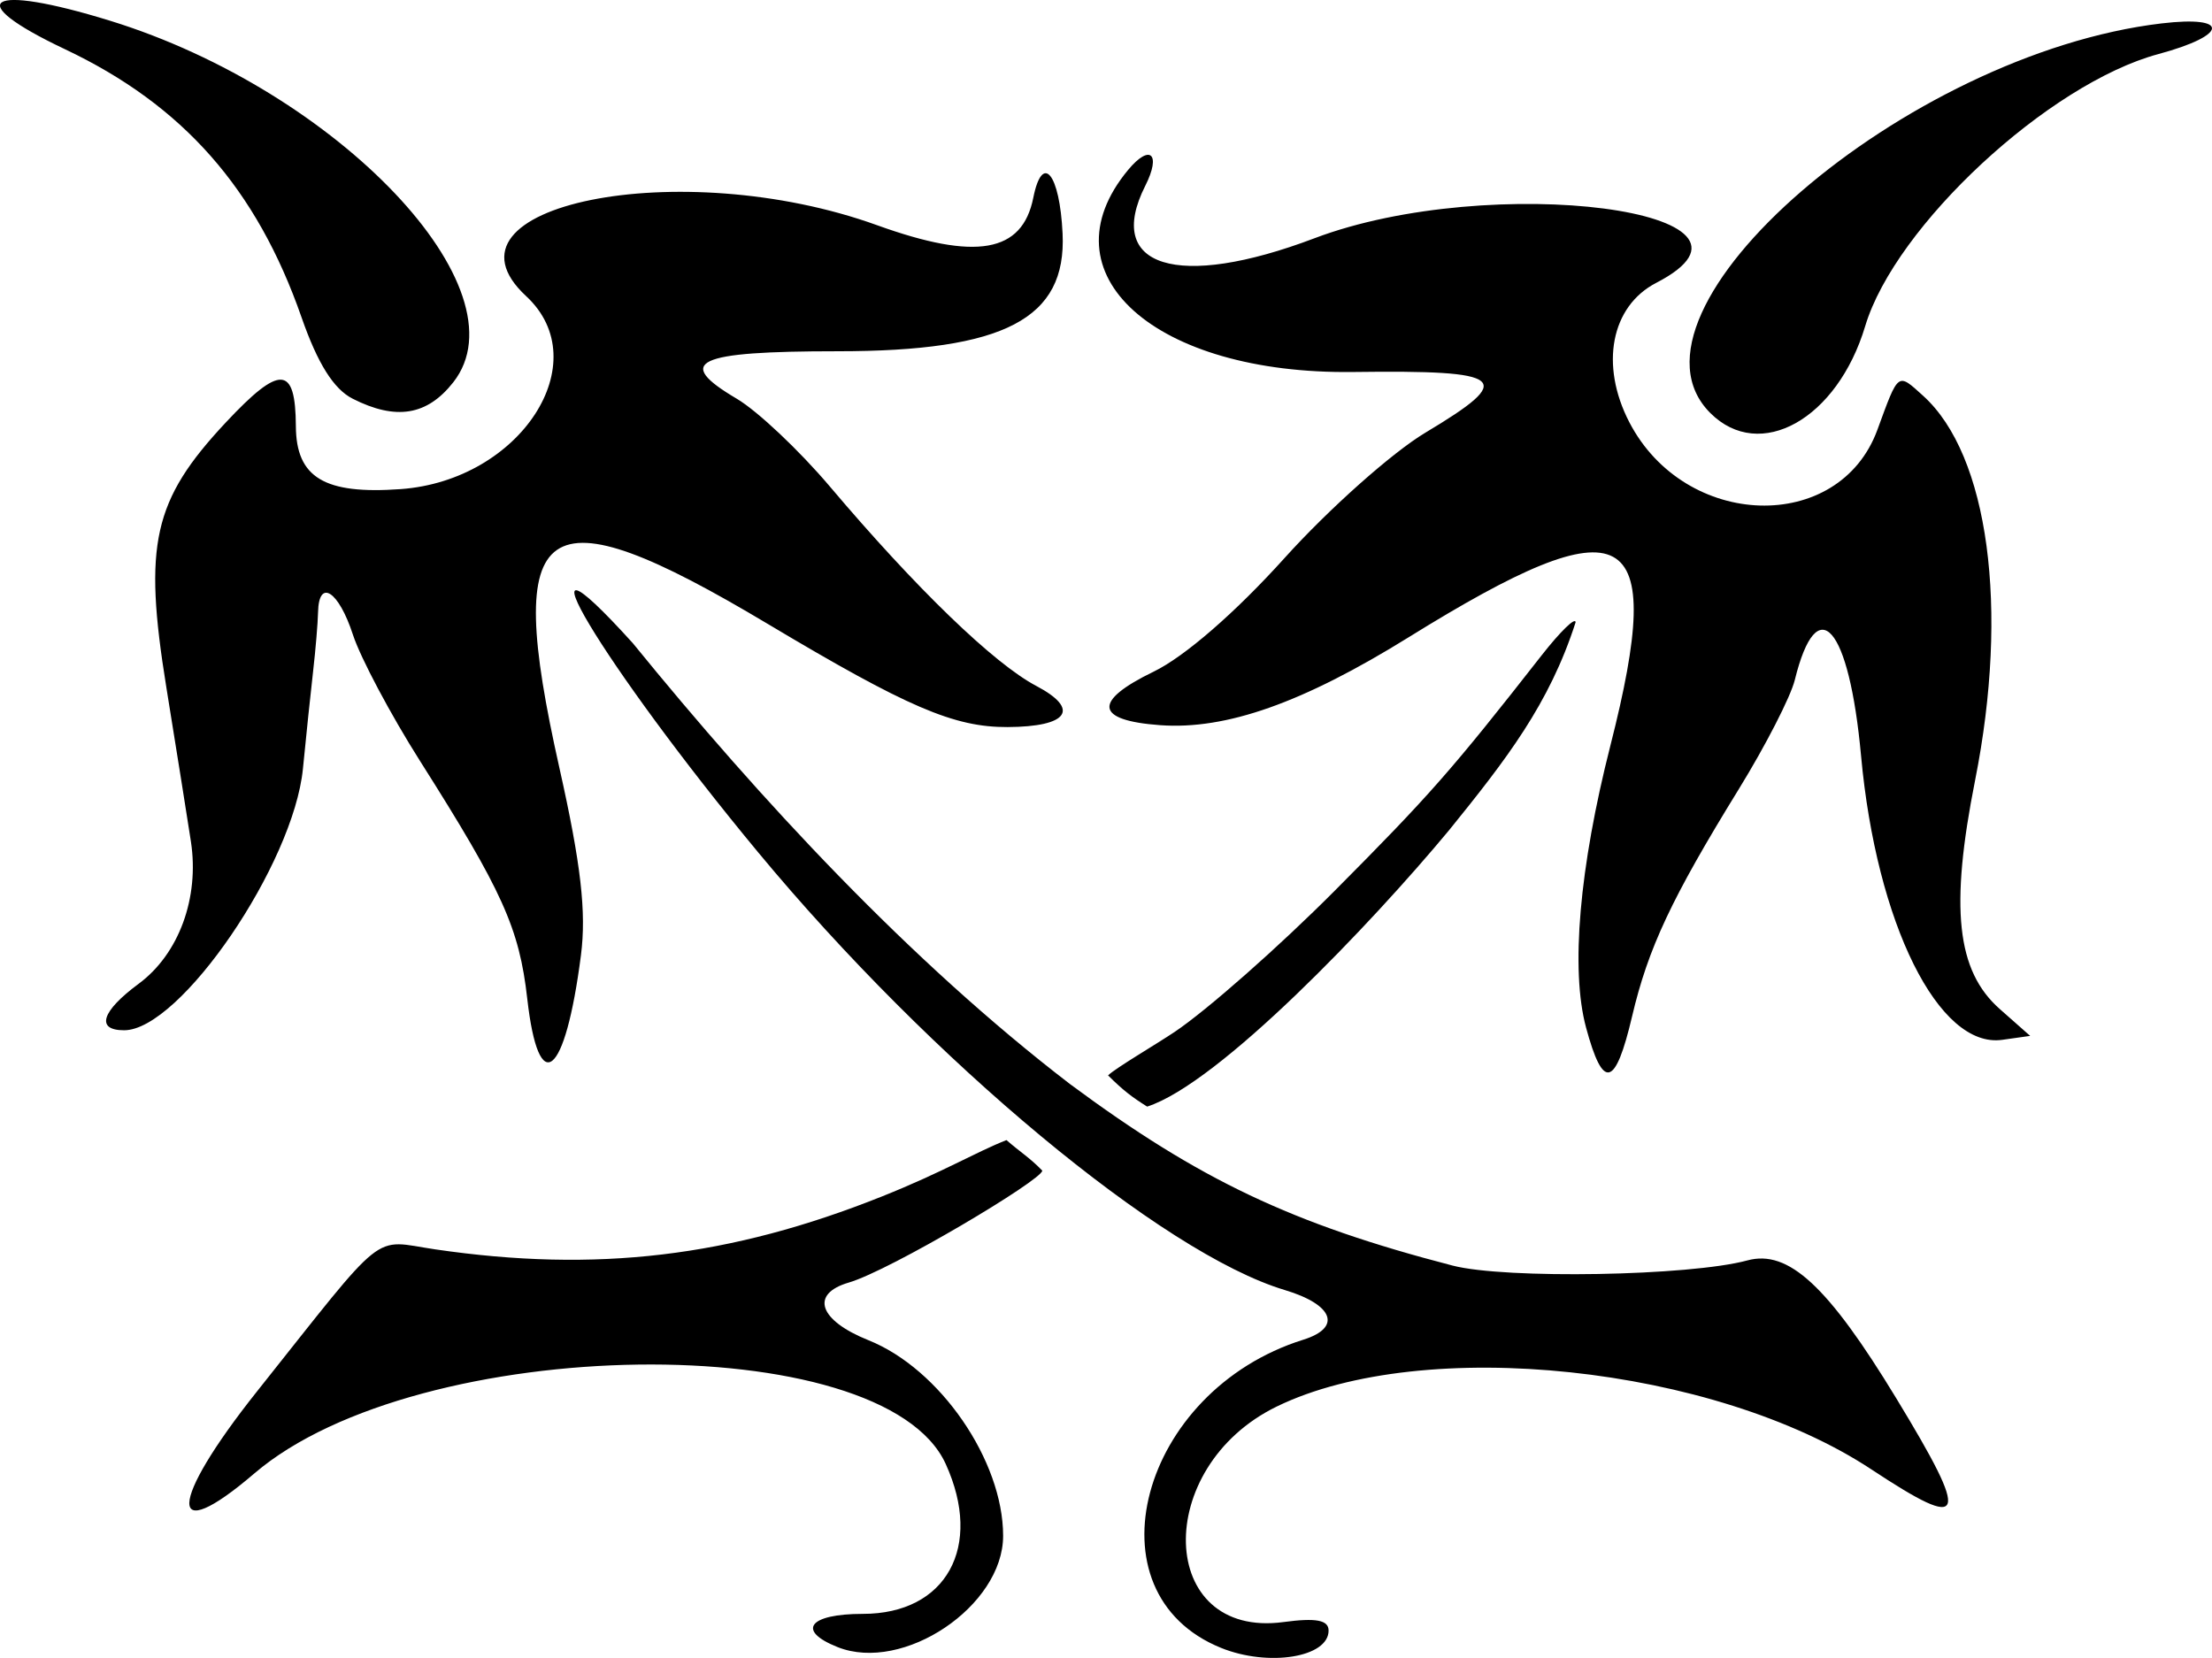
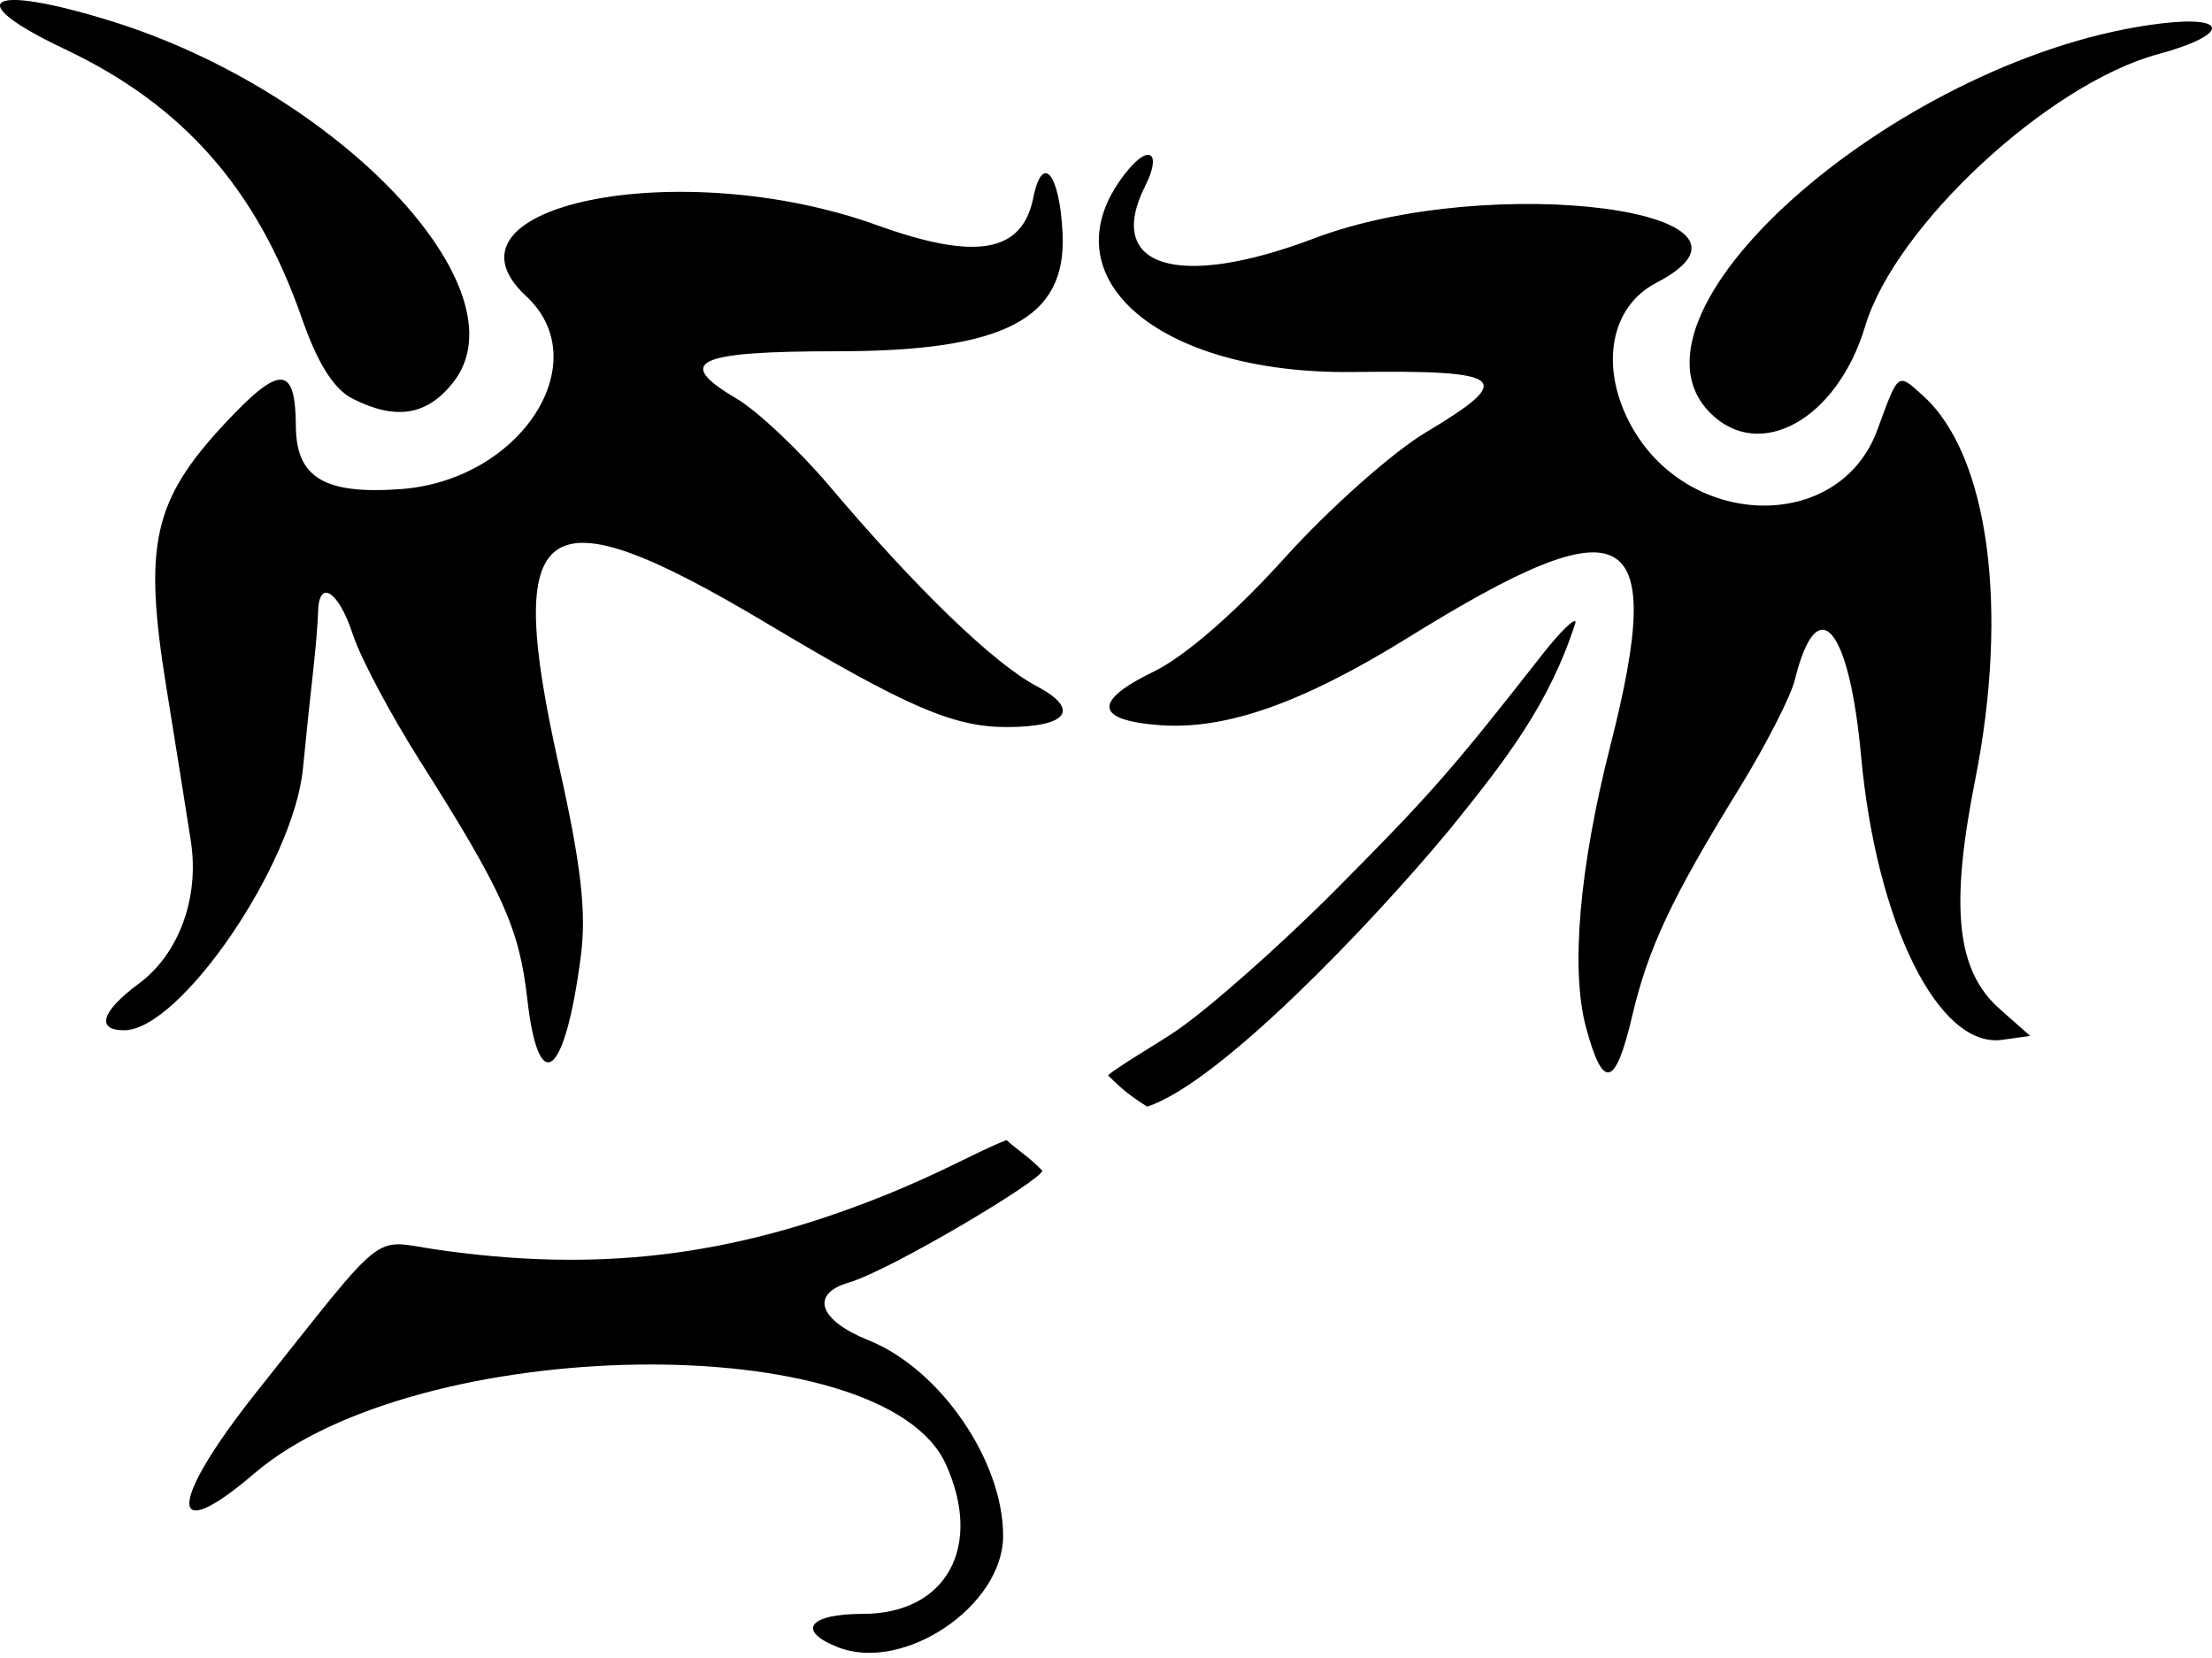
<svg xmlns="http://www.w3.org/2000/svg" version="1.1" viewBox="0 0 788.31 590.9">
-   <path d="m298.5 587.03c-14.771-5.876-10.239-11.838 9-11.838 29.738 0 42.969-23.938 29.531-53.431-22.285-48.911-187.94-46.65-246.37 3.363-31.326 26.814-30.818 10.695 0.922-29.21 46.935-59.008 40.637-53.988 63.518-50.636 57.394 8.408 105.19 2.738 159.31-18.897 21.808-8.718 32.966-15.576 44.274-20.049 4.936 4.308 8.295 6.264 12.763 10.883 0 3.301-54.259 35.607-68.955 39.892-13.897 4.052-10.681 13.477 7.015 20.558 25.467 10.19 47.985 42.902 47.985 69.709 0 25.049-35.588 48.97-59 39.656zm136.67 0.286c-48.247-19.518-29.008-91.584 29.326-109.85 13.795-4.319 10.726-12.495-6.645-17.699-43.582-13.057-126.01-81.589-187.77-156.12-55.194-66.605-89.778-124.36-44.587-74.456 45.488 55.923 98.783 113.4 155.87 157.2 46.006 34.1 79.226 49.859 136.32 64.668 18.806 4.877 84.524 3.723 105.05-1.845 14.612-3.963 28.731 9.111 53.044 49.118 26.611 43.789 25.2 47.841-8.834 25.374-55.941-36.929-159.62-47.895-211.93-22.417-44.512 21.681-42.616 82.856 2.38 76.82 11.63-1.56 16.09-0.719 16.09 3.033 0 9.562-21.419 13.012-38.326 6.172zm-40.28-204.05c2.779-2.664 17.056-11.019 23.717-15.48 11.497-7.7 37.161-30.334 57.032-50.297 33.718-33.875 41.835-43.108 73.706-83.847 6.691-8.552 12.165-13.883 12.165-11.846-9.365 29.15-24.679 48.874-45.089 74.096-27.831 33.515-81.966 90.242-107.6 98.506-5.277-3.321-8.416-5.636-13.934-11.132zm170.34-17.074c-5.552-20.557-2.413-56.899 8.676-100.45 20.249-79.528 6.216-87.063-71.907-38.609-37.673 23.366-65.017 33.036-88.563 31.322-23.258-1.694-24.078-8.535-2.29-19.083 11.032-5.34 29.103-21.028 46.666-40.51 15.764-17.487 38.346-37.586 50.181-44.665 32.457-19.413 28.997-22.322-25.701-21.614-70.858 0.918-110.94-35.043-80.266-72.007 7.851-9.46 11.886-5.766 6.138 5.619-14.664 29.044 11.543 37.193 60.257 18.735 62.982-23.864 171.35-9.726 121.81 15.892-16.111 8.331-20.146 29.281-9.568 49.671 19.864 38.286 74.739 39.963 88.399 2.701 7.627-20.805 7.127-20.435 16.34-12.098 23.293 21.08 30.663 75.683 18.489 136.98-9.035 45.487-6.62 67.927 8.777 81.538l10.843 9.584-9.971 1.405c-22.633 3.19-44.832-41.481-50.295-101.21-4.241-46.373-15.641-59.422-23.618-27.033-1.468 5.96-10.432 23.436-19.921 38.836-23.994 38.941-32.329 56.683-38.051 81-5.987 25.442-10.349 26.504-16.427 4zm-377.33-10.28c-2.839-25.09-8.788-38.274-38.228-84.723-10.458-16.5-21.215-36.75-23.904-45-5.083-15.596-12.157-20.153-12.419-8-0.083 3.85-0.874 13.3-1.757 21-0.883 7.7-2.516 23.327-3.628 34.726-3.327 34.098-43.758 93.274-63.728 93.274-10.208 0-8.095-6.755 5.183-16.572 14.332-10.596 21.687-30.621 18.618-50.687-1.24-8.108-5.182-32.843-8.758-54.966-8.252-51.043-4.746-66.669 21.182-94.387 19.368-20.705 24.855-20.414 24.98 1.326 0.105 18.331 10.185 24.383 37.339 22.419 42.707-3.089 70.118-45.247 44.722-68.783-34.956-32.396 54.947-50.573 125.05-25.282 35.296 12.733 51.767 9.842 55.691-9.776 3.244-16.222 9.425-8.663 10.44 12.767 1.438 30.377-20.683 41.941-80.23 41.941-50.627 0-58.373 3.651-35.89 16.917 7.37 4.348 22.295 18.422 33.168 31.275 30.724 36.32 58.461 63.119 73.566 71.08 15.783 8.318 11.441 14.561-10.2 14.667-19.113 0.094-35.718-7.051-85.597-36.83-80.901-48.301-94.407-38.95-74.152 51.343 7.703 34.337 9.668 51.432 7.682 66.842-5.62 43.629-15.077 51.256-19.13 15.429zm421.6-208.73c-36.47-36.47 69.6-128.04 160.85-138.84 24.492-2.901 23.755 4.222-1.13 10.923-39.144 10.54-93.798 61.251-104.5 96.955-9.936 33.163-37.541 48.645-55.218 30.968zm-483.83-5.09c-6.74-3.41-12.46-12.51-18.19-28.94-16.017-45.942-42.268-75.699-84.362-95.63-37.278-17.65-27.722-23.669 16.092-10.136 81.34 25.123 148.37 95.746 122.32 128.87-9.32 11.849-20.414 13.657-35.857 5.842z" />
+   <path d="m298.5 587.03c-14.771-5.876-10.239-11.838 9-11.838 29.738 0 42.969-23.938 29.531-53.431-22.285-48.911-187.94-46.65-246.37 3.363-31.326 26.814-30.818 10.695 0.922-29.21 46.935-59.008 40.637-53.988 63.518-50.636 57.394 8.408 105.19 2.738 159.31-18.897 21.808-8.718 32.966-15.576 44.274-20.049 4.936 4.308 8.295 6.264 12.763 10.883 0 3.301-54.259 35.607-68.955 39.892-13.897 4.052-10.681 13.477 7.015 20.558 25.467 10.19 47.985 42.902 47.985 69.709 0 25.049-35.588 48.97-59 39.656zm136.67 0.286zm-40.28-204.05c2.779-2.664 17.056-11.019 23.717-15.48 11.497-7.7 37.161-30.334 57.032-50.297 33.718-33.875 41.835-43.108 73.706-83.847 6.691-8.552 12.165-13.883 12.165-11.846-9.365 29.15-24.679 48.874-45.089 74.096-27.831 33.515-81.966 90.242-107.6 98.506-5.277-3.321-8.416-5.636-13.934-11.132zm170.34-17.074c-5.552-20.557-2.413-56.899 8.676-100.45 20.249-79.528 6.216-87.063-71.907-38.609-37.673 23.366-65.017 33.036-88.563 31.322-23.258-1.694-24.078-8.535-2.29-19.083 11.032-5.34 29.103-21.028 46.666-40.51 15.764-17.487 38.346-37.586 50.181-44.665 32.457-19.413 28.997-22.322-25.701-21.614-70.858 0.918-110.94-35.043-80.266-72.007 7.851-9.46 11.886-5.766 6.138 5.619-14.664 29.044 11.543 37.193 60.257 18.735 62.982-23.864 171.35-9.726 121.81 15.892-16.111 8.331-20.146 29.281-9.568 49.671 19.864 38.286 74.739 39.963 88.399 2.701 7.627-20.805 7.127-20.435 16.34-12.098 23.293 21.08 30.663 75.683 18.489 136.98-9.035 45.487-6.62 67.927 8.777 81.538l10.843 9.584-9.971 1.405c-22.633 3.19-44.832-41.481-50.295-101.21-4.241-46.373-15.641-59.422-23.618-27.033-1.468 5.96-10.432 23.436-19.921 38.836-23.994 38.941-32.329 56.683-38.051 81-5.987 25.442-10.349 26.504-16.427 4zm-377.33-10.28c-2.839-25.09-8.788-38.274-38.228-84.723-10.458-16.5-21.215-36.75-23.904-45-5.083-15.596-12.157-20.153-12.419-8-0.083 3.85-0.874 13.3-1.757 21-0.883 7.7-2.516 23.327-3.628 34.726-3.327 34.098-43.758 93.274-63.728 93.274-10.208 0-8.095-6.755 5.183-16.572 14.332-10.596 21.687-30.621 18.618-50.687-1.24-8.108-5.182-32.843-8.758-54.966-8.252-51.043-4.746-66.669 21.182-94.387 19.368-20.705 24.855-20.414 24.98 1.326 0.105 18.331 10.185 24.383 37.339 22.419 42.707-3.089 70.118-45.247 44.722-68.783-34.956-32.396 54.947-50.573 125.05-25.282 35.296 12.733 51.767 9.842 55.691-9.776 3.244-16.222 9.425-8.663 10.44 12.767 1.438 30.377-20.683 41.941-80.23 41.941-50.627 0-58.373 3.651-35.89 16.917 7.37 4.348 22.295 18.422 33.168 31.275 30.724 36.32 58.461 63.119 73.566 71.08 15.783 8.318 11.441 14.561-10.2 14.667-19.113 0.094-35.718-7.051-85.597-36.83-80.901-48.301-94.407-38.95-74.152 51.343 7.703 34.337 9.668 51.432 7.682 66.842-5.62 43.629-15.077 51.256-19.13 15.429zm421.6-208.73c-36.47-36.47 69.6-128.04 160.85-138.84 24.492-2.901 23.755 4.222-1.13 10.923-39.144 10.54-93.798 61.251-104.5 96.955-9.936 33.163-37.541 48.645-55.218 30.968zm-483.83-5.09c-6.74-3.41-12.46-12.51-18.19-28.94-16.017-45.942-42.268-75.699-84.362-95.63-37.278-17.65-27.722-23.669 16.092-10.136 81.34 25.123 148.37 95.746 122.32 128.87-9.32 11.849-20.414 13.657-35.857 5.842z" />
</svg>